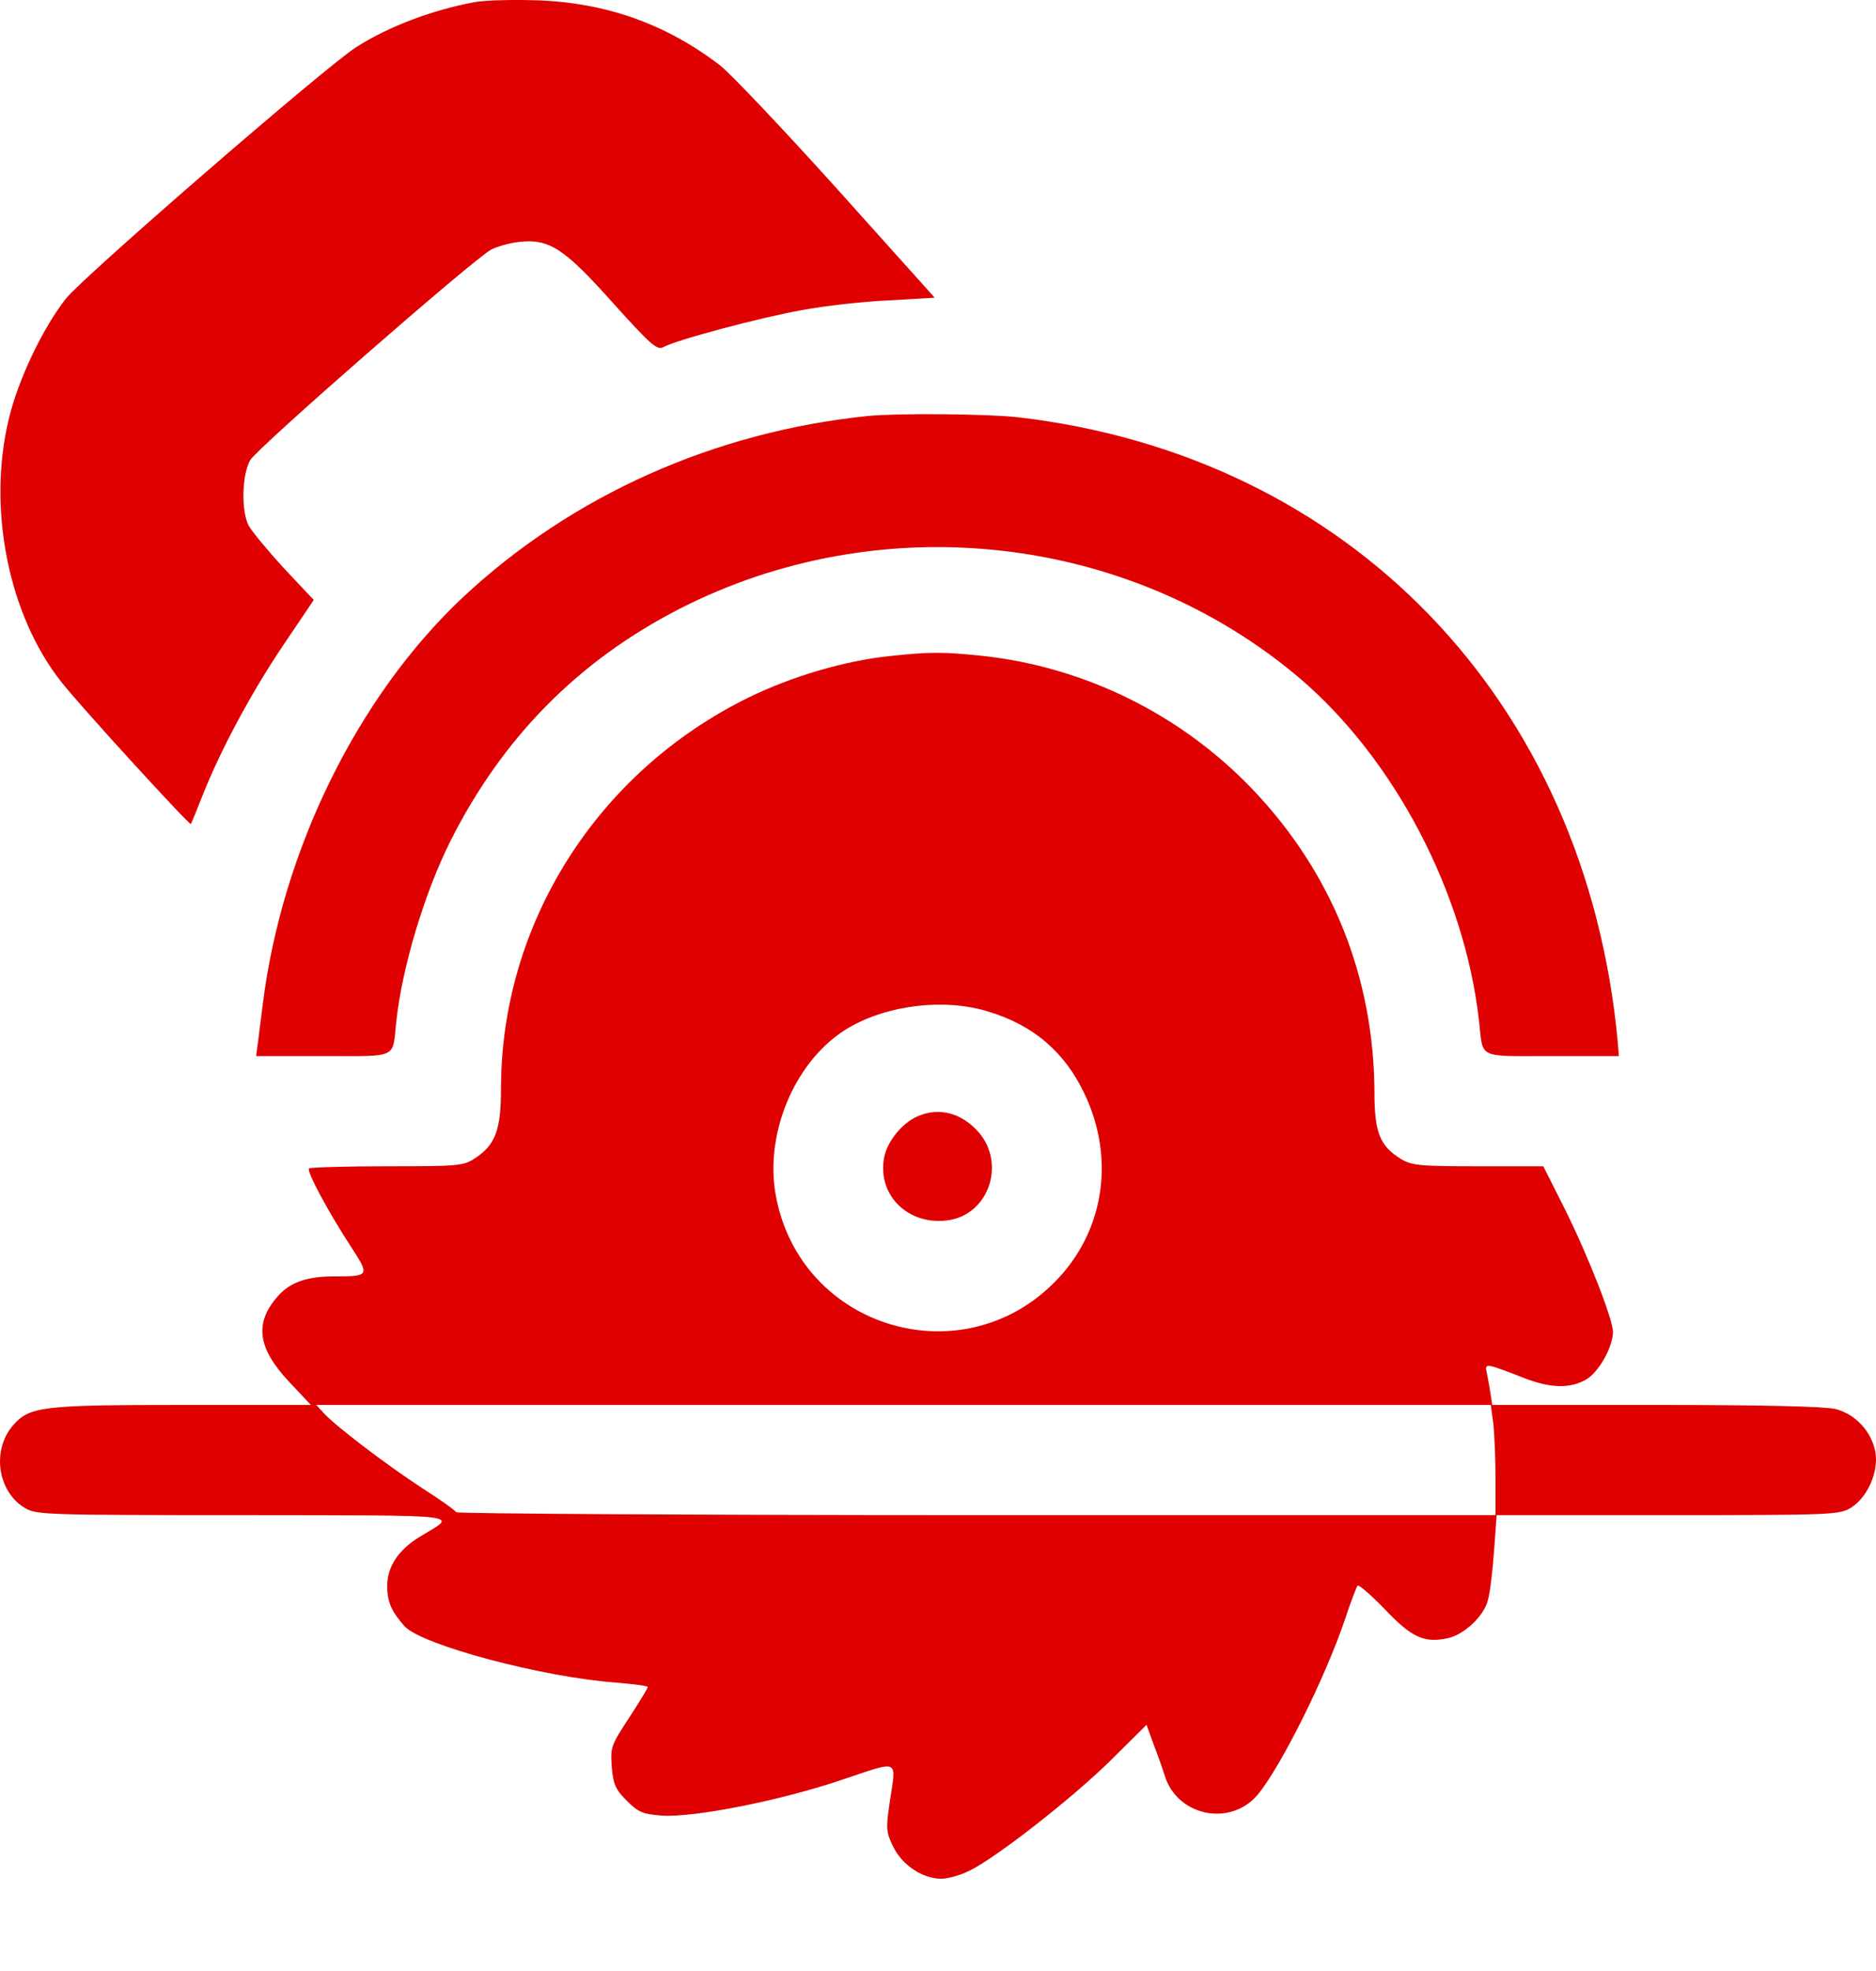
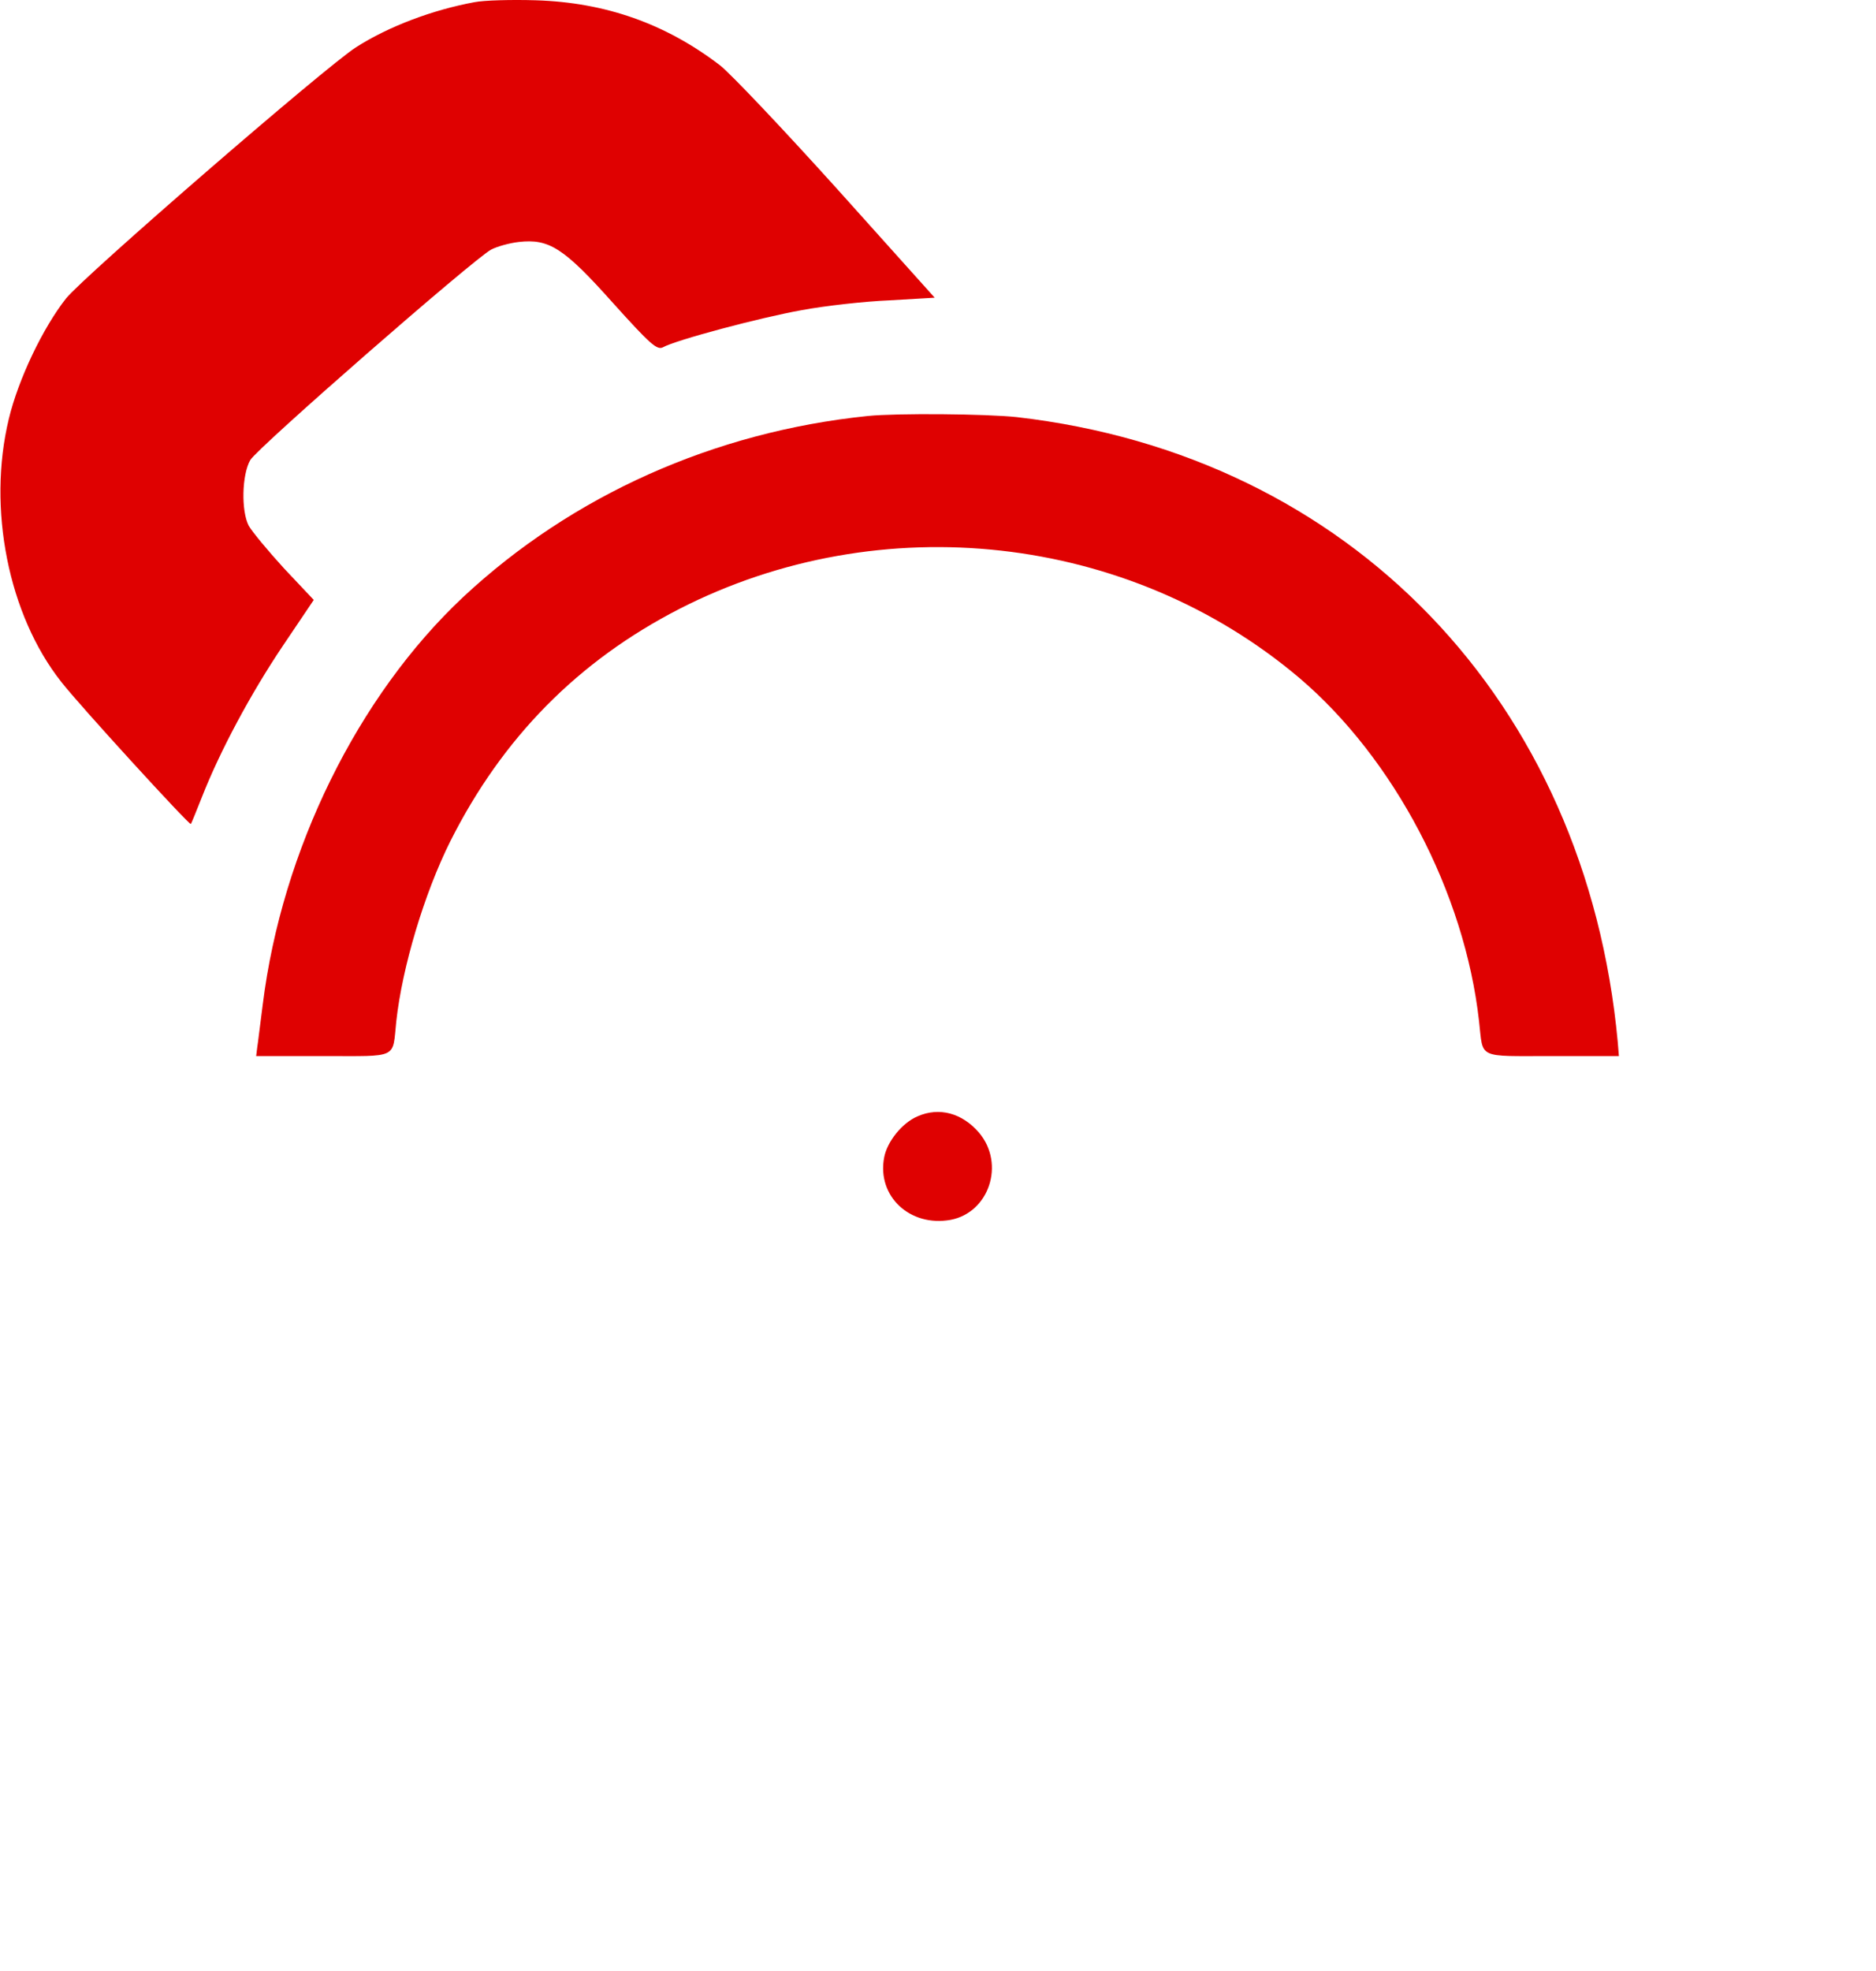
<svg xmlns="http://www.w3.org/2000/svg" width="20" height="21" viewBox="0 0 20 21" fill="none">
  <path d="M5.059 0.023C4.613 0.105 4.143 0.281 3.795 0.504C3.466 0.715 0.896 2.941 0.704 3.18C0.457 3.493 0.195 4.041 0.094 4.463C-0.137 5.418 0.09 6.553 0.653 7.265C0.841 7.508 2.019 8.795 2.034 8.779C2.042 8.771 2.093 8.642 2.152 8.494C2.347 7.997 2.676 7.386 3.012 6.886L3.345 6.392L3.028 6.056C2.856 5.868 2.688 5.665 2.652 5.602C2.57 5.446 2.578 5.058 2.668 4.902C2.742 4.773 5.043 2.765 5.235 2.66C5.294 2.628 5.431 2.589 5.532 2.578C5.853 2.542 6.01 2.64 6.534 3.227C6.925 3.661 7.003 3.732 7.066 3.701C7.207 3.622 8.103 3.384 8.545 3.305C8.795 3.258 9.218 3.211 9.484 3.2L9.965 3.172L8.929 2.018C8.357 1.384 7.794 0.789 7.676 0.696C7.097 0.253 6.456 0.026 5.712 0.003C5.454 -0.005 5.161 0.003 5.059 0.023Z" fill="#DF0101" />
  <path d="M9.253 4.432C7.614 4.6 6.1 5.277 4.938 6.361C3.815 7.414 3.005 9.057 2.801 10.704C2.774 10.908 2.75 11.115 2.742 11.162L2.731 11.252H3.447C4.257 11.252 4.182 11.287 4.225 10.88C4.288 10.305 4.523 9.519 4.801 8.963C5.356 7.86 6.162 7.042 7.246 6.486C9.39 5.391 12.031 5.684 13.851 7.222C14.864 8.083 15.615 9.511 15.768 10.88C15.815 11.287 15.737 11.252 16.547 11.252H17.259L17.247 11.104C16.911 7.469 14.391 4.851 10.838 4.444C10.509 4.409 9.562 4.401 9.253 4.432Z" fill="#DF0101" />
-   <path d="M9.476 6.991C9.003 7.042 8.451 7.202 7.978 7.433C6.366 8.224 5.341 9.84 5.341 11.6C5.341 12.035 5.282 12.195 5.071 12.336C4.942 12.422 4.906 12.426 4.128 12.426C3.682 12.426 3.31 12.438 3.294 12.449C3.267 12.477 3.49 12.896 3.736 13.275C3.944 13.592 3.944 13.6 3.56 13.6C3.267 13.6 3.091 13.662 2.958 13.815C2.711 14.097 2.746 14.363 3.079 14.719L3.314 14.969H1.96C0.446 14.969 0.317 14.985 0.141 15.184C-0.09 15.447 -0.028 15.889 0.262 16.065C0.387 16.139 0.454 16.143 2.602 16.143C5.039 16.147 4.879 16.127 4.468 16.378C4.245 16.515 4.128 16.695 4.128 16.898C4.128 17.07 4.175 17.172 4.315 17.329C4.503 17.528 5.779 17.869 6.565 17.927C6.753 17.943 6.906 17.962 6.906 17.974C6.906 17.986 6.816 18.135 6.706 18.303C6.514 18.596 6.507 18.616 6.522 18.827C6.538 19.011 6.561 19.066 6.683 19.187C6.804 19.308 6.851 19.328 7.054 19.344C7.395 19.367 8.314 19.187 8.972 18.964C9.606 18.753 9.555 18.729 9.484 19.211C9.445 19.481 9.445 19.52 9.523 19.676C9.617 19.872 9.836 20.017 10.036 20.017C10.106 20.017 10.243 19.978 10.337 19.931C10.631 19.786 11.444 19.148 11.844 18.753L12.223 18.377L12.297 18.581C12.341 18.694 12.395 18.847 12.419 18.925C12.556 19.352 13.119 19.465 13.409 19.121C13.655 18.823 14.129 17.876 14.34 17.25C14.399 17.07 14.461 16.91 14.473 16.894C14.489 16.883 14.618 16.996 14.767 17.149C15.048 17.446 15.185 17.509 15.435 17.454C15.612 17.415 15.819 17.219 15.862 17.051C15.886 16.969 15.913 16.734 15.928 16.523L15.956 16.143H17.779C19.54 16.143 19.607 16.139 19.732 16.065C19.908 15.955 20.029 15.685 19.994 15.474C19.955 15.255 19.783 15.067 19.567 15.012C19.45 14.985 18.804 14.969 17.65 14.969H15.909L15.886 14.821C15.874 14.742 15.854 14.645 15.846 14.605C15.831 14.523 15.862 14.531 16.242 14.68C16.531 14.793 16.742 14.797 16.915 14.695C17.048 14.613 17.192 14.355 17.196 14.194C17.196 14.058 16.938 13.396 16.684 12.884L16.453 12.426H15.756C15.134 12.426 15.052 12.418 14.935 12.348C14.712 12.211 14.653 12.066 14.653 11.643C14.649 10.415 14.203 9.304 13.362 8.419C12.595 7.613 11.566 7.105 10.466 6.987C10.048 6.944 9.911 6.944 9.476 6.991ZM10.541 10.779C11.026 10.927 11.358 11.217 11.566 11.663C11.879 12.328 11.777 13.068 11.308 13.592C10.318 14.695 8.518 14.175 8.267 12.716C8.154 12.043 8.494 11.276 9.046 10.951C9.469 10.704 10.075 10.634 10.541 10.779ZM15.921 15.173C15.932 15.286 15.944 15.552 15.944 15.76V16.143H10.412C7.367 16.143 4.871 16.127 4.863 16.112C4.859 16.096 4.695 15.979 4.499 15.854C4.12 15.607 3.568 15.188 3.447 15.051L3.372 14.969H9.633H15.893L15.921 15.173Z" fill="#DF0101" />
  <path d="M9.782 11.894C9.617 11.964 9.457 12.164 9.426 12.332C9.347 12.747 9.703 13.075 10.134 12.997C10.545 12.919 10.717 12.402 10.439 12.07C10.259 11.859 10.013 11.792 9.782 11.894Z" fill="#DF0101" />
</svg>